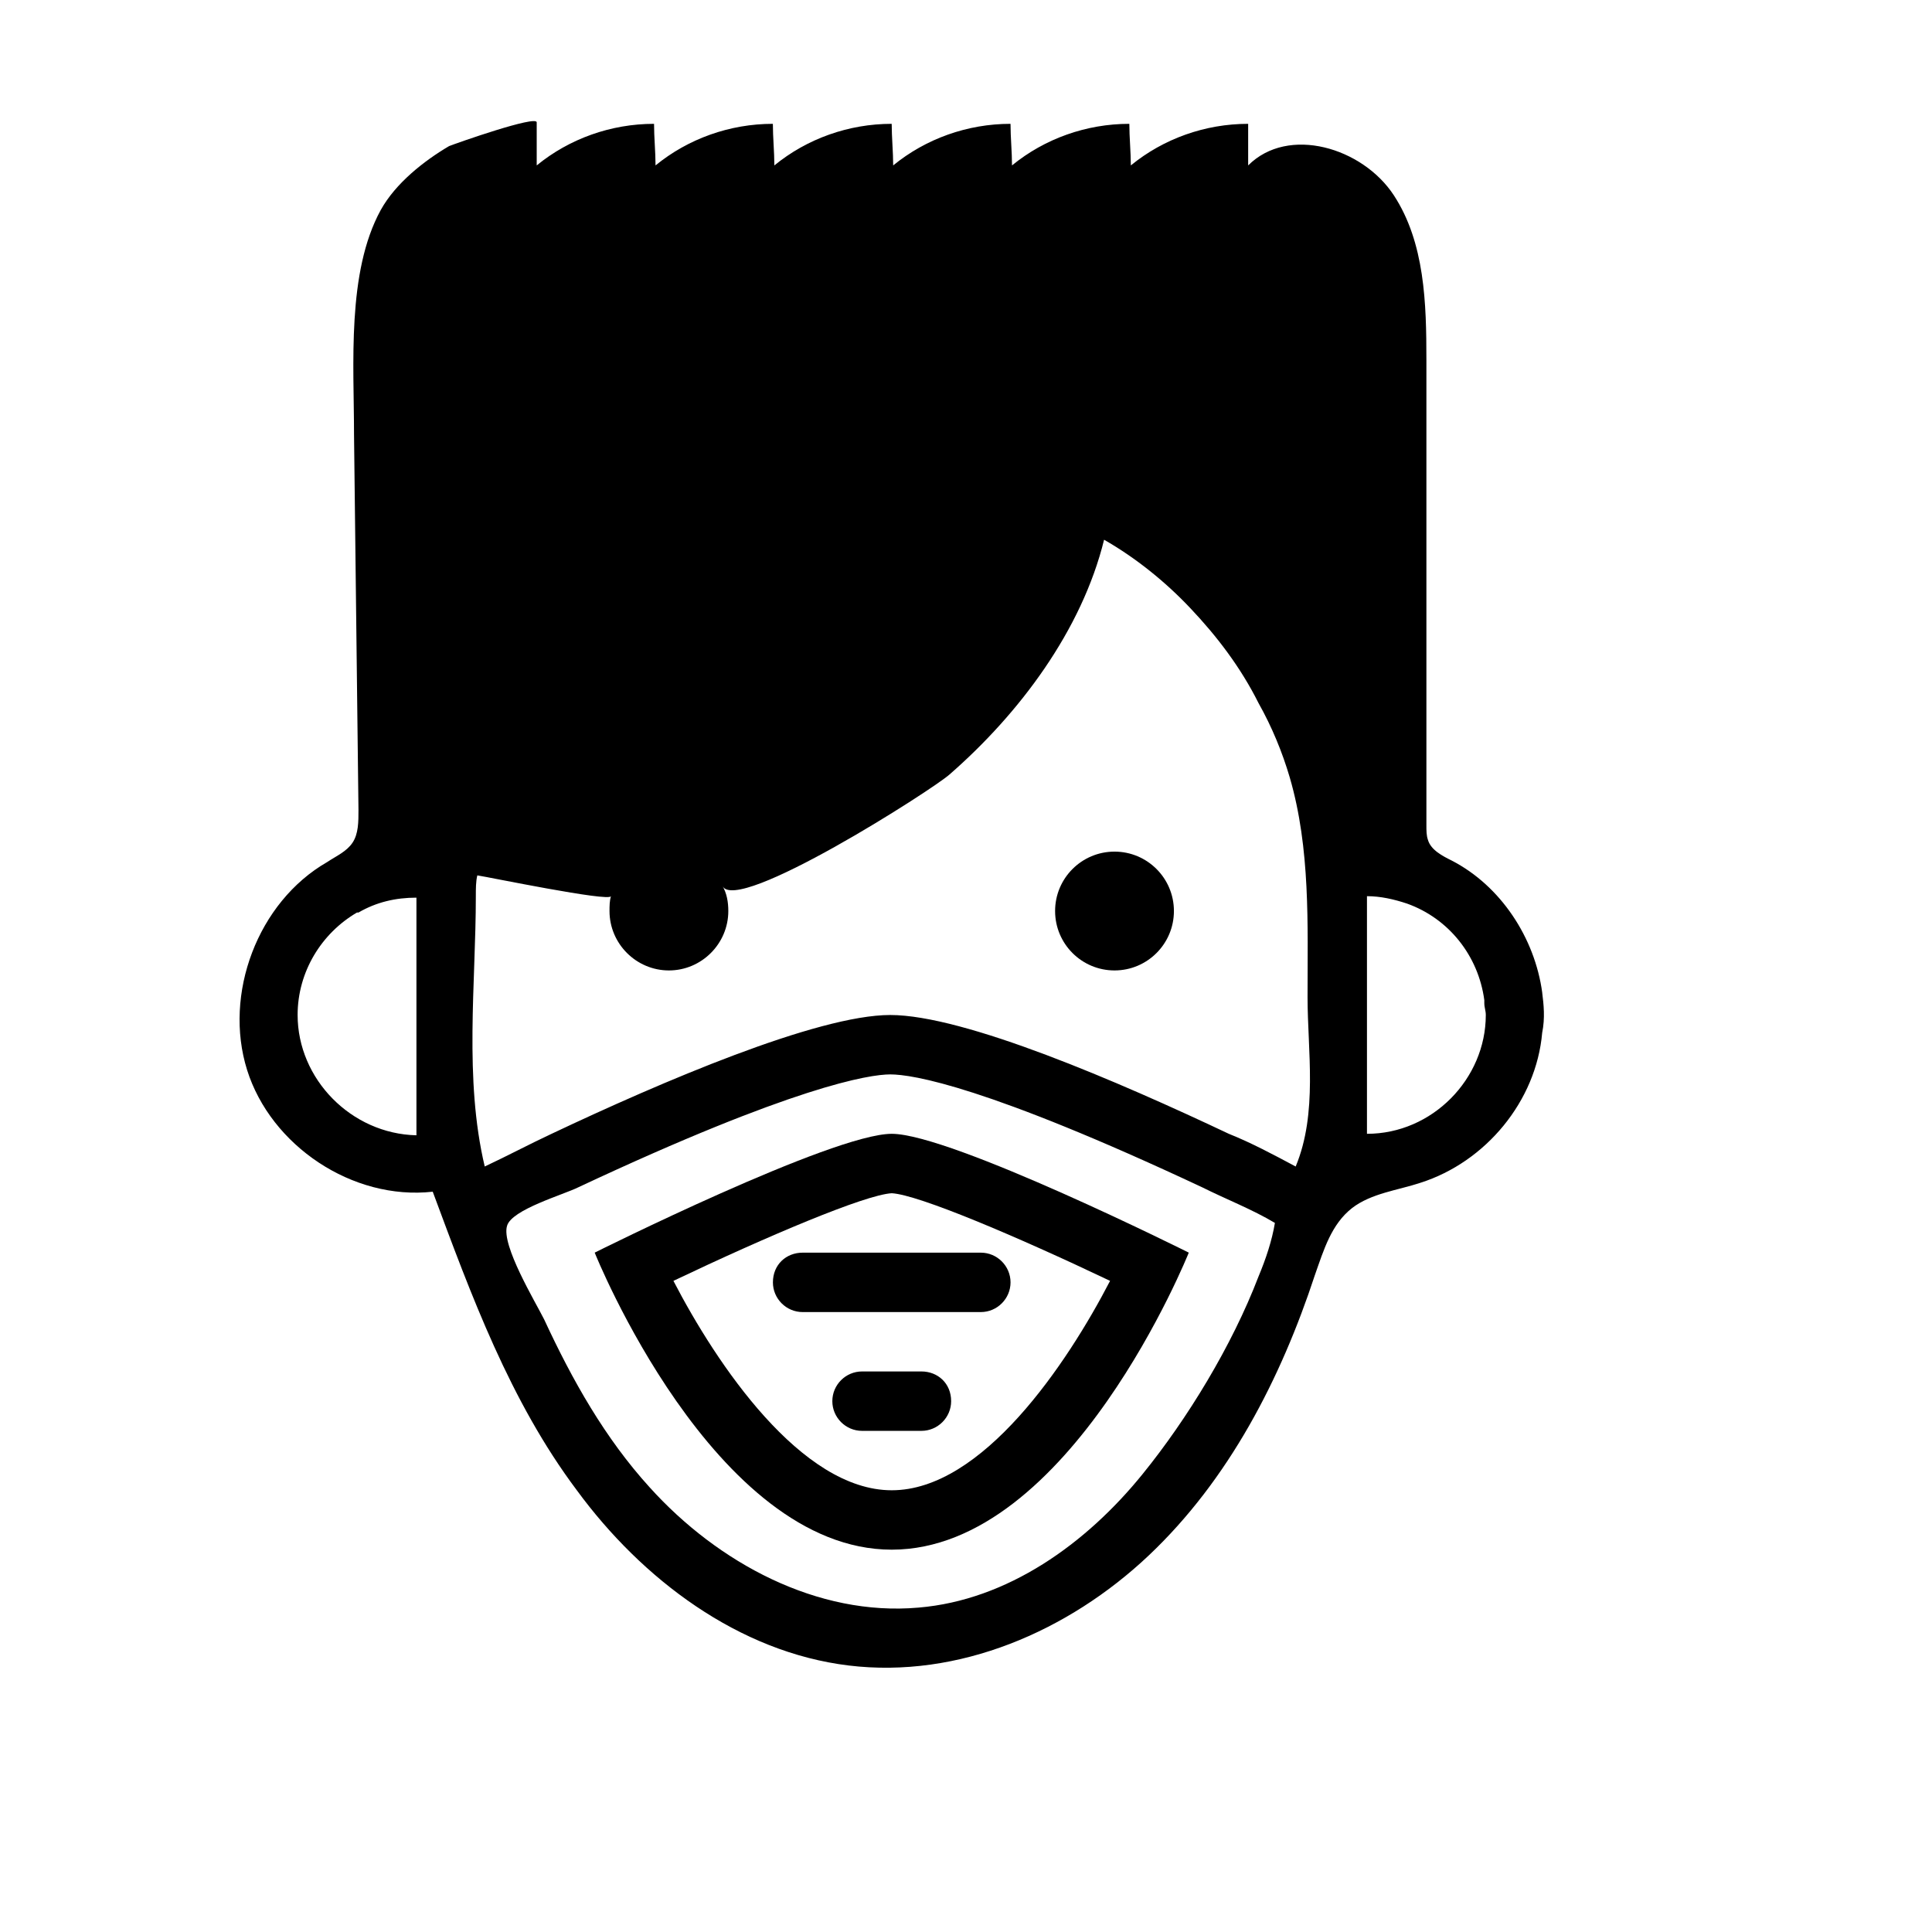
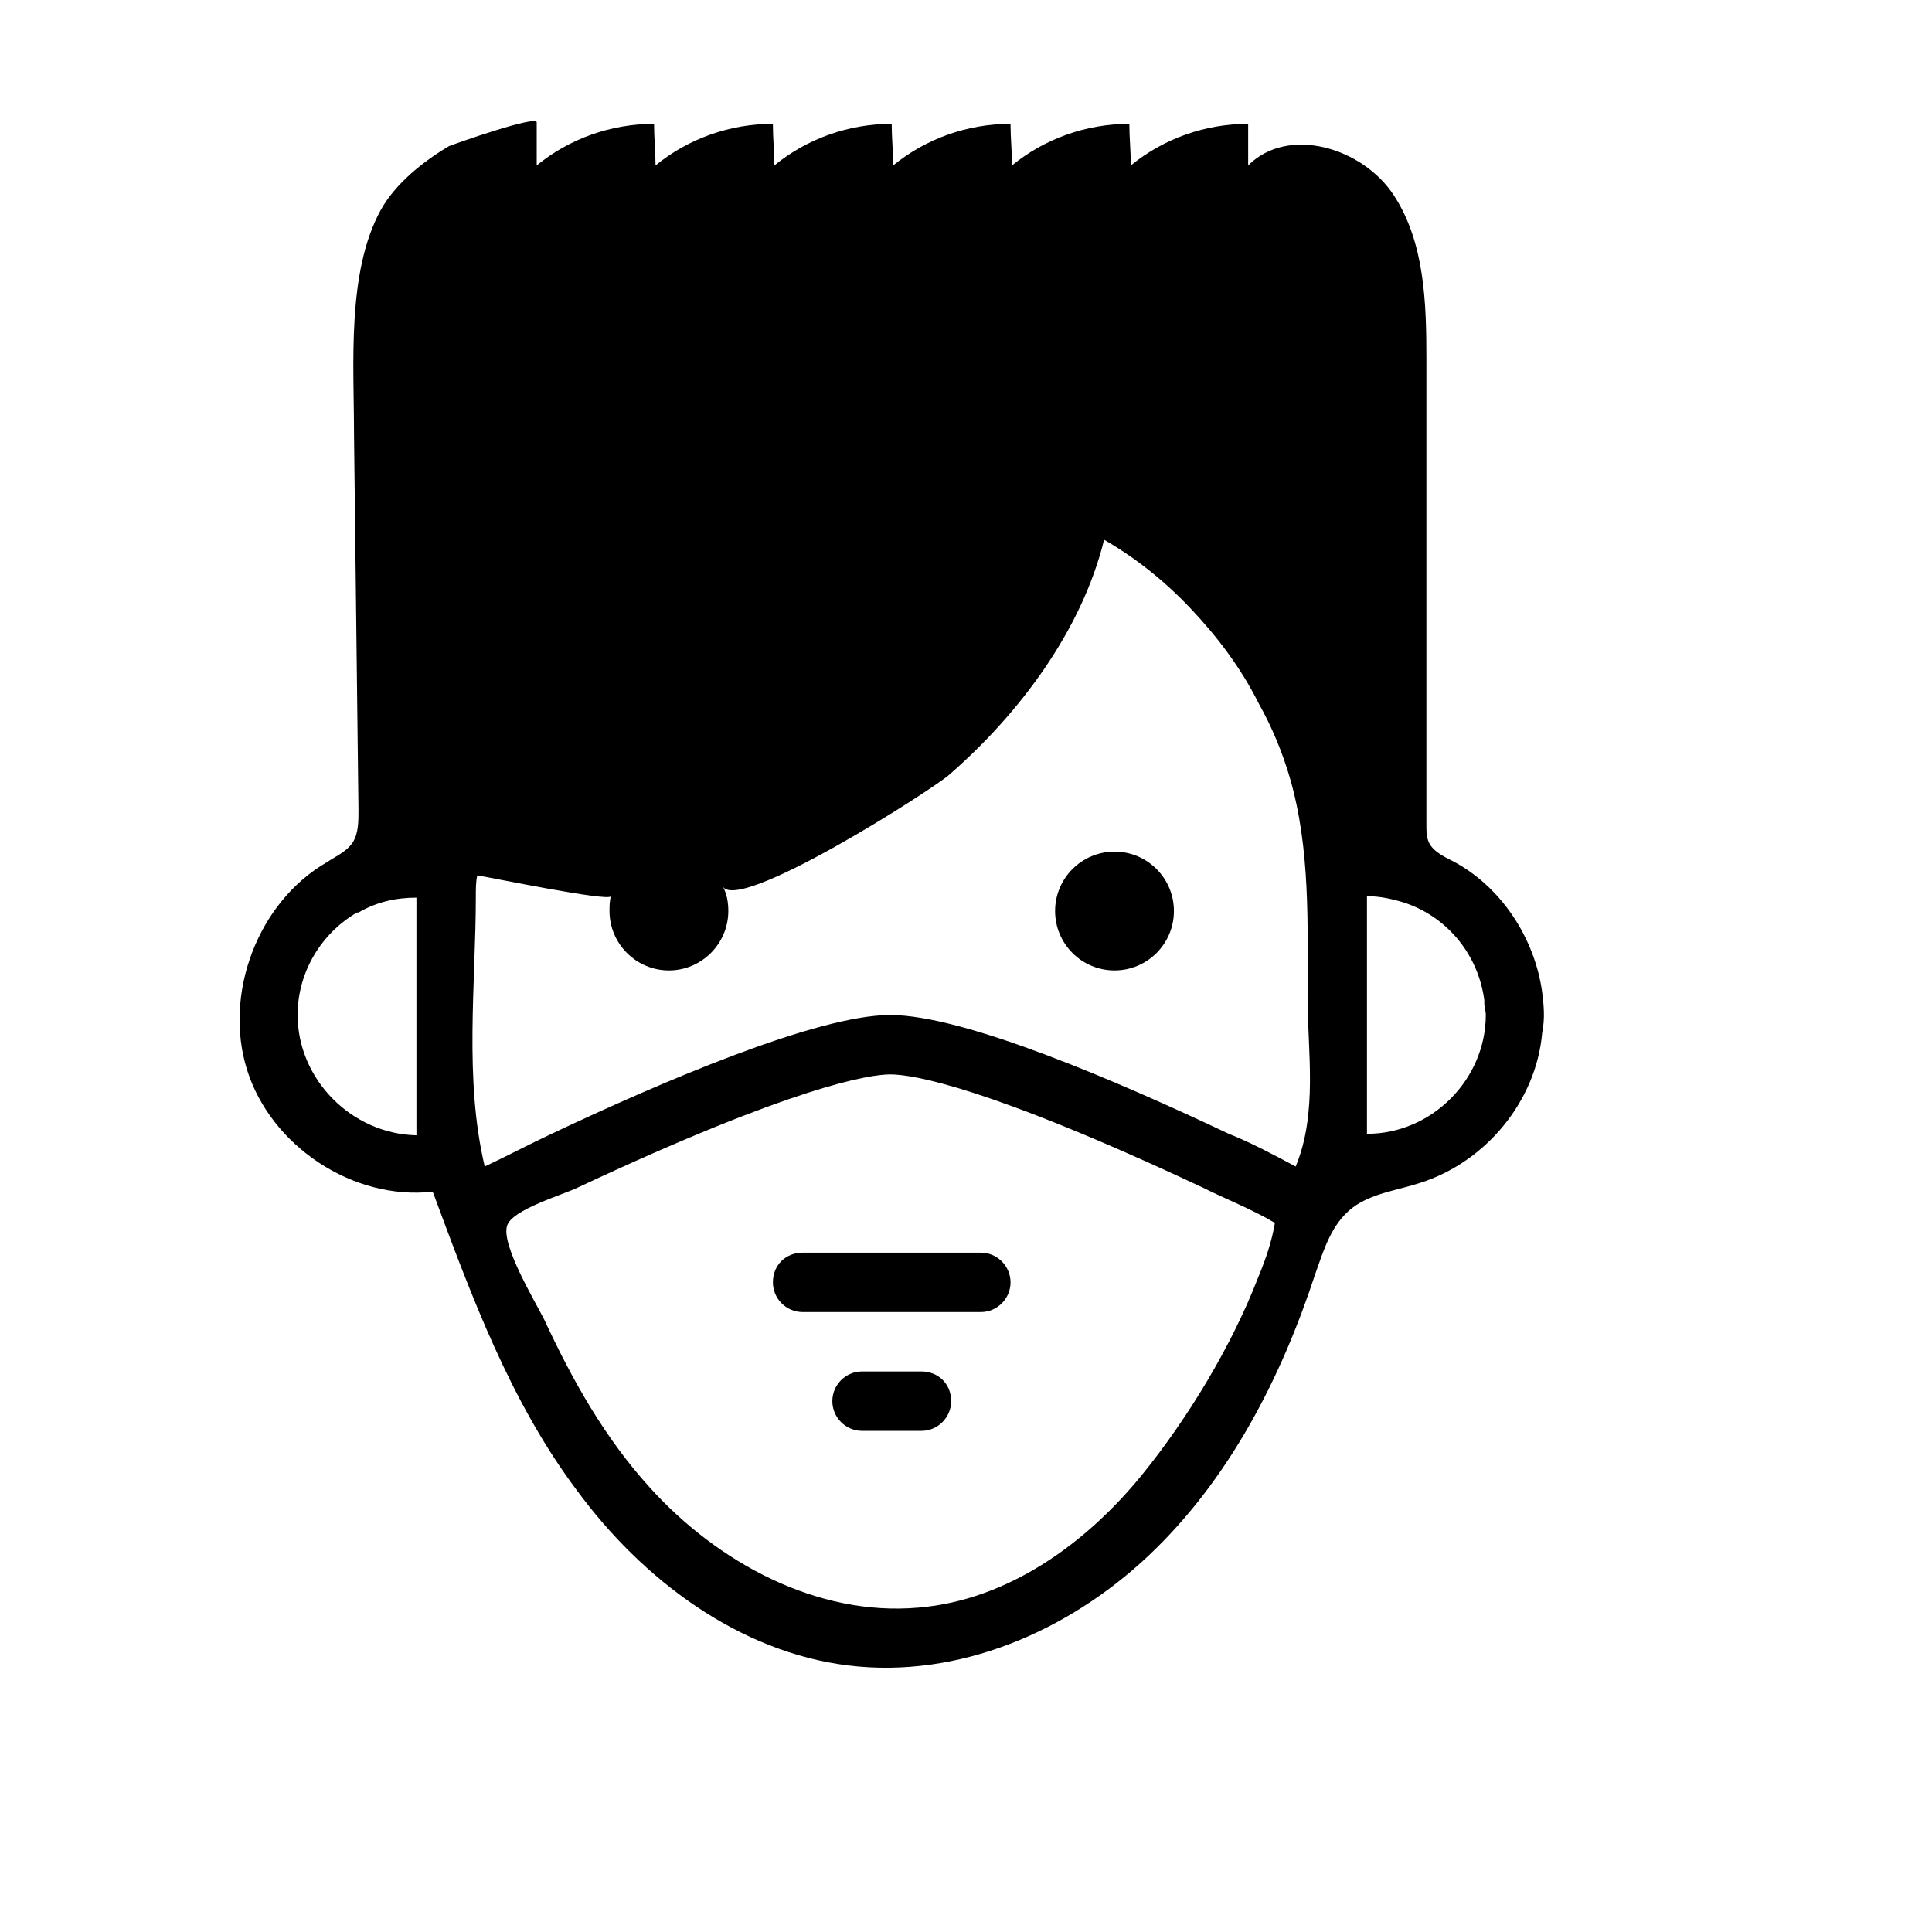
<svg xmlns="http://www.w3.org/2000/svg" fill="#000000" width="800px" height="800px" version="1.1" viewBox="144 144 512 512">
  <g>
-     <path d="m301.6 475.96s31.488 78.719 78.719 78.719c47.23 0 78.719-78.719 78.719-78.719s-62.977-31.488-78.719-31.488c-15.742 0-78.719 31.488-78.719 31.488zm78.723 62.977c-24.008 0-46.445-33.457-57.859-55.496 24.797-11.809 50.773-22.828 57.859-23.223 7.086 0.395 33.062 11.414 57.859 23.223-11.418 22.039-33.852 55.496-57.859 55.496z" />
    <path d="m348.83 483.84c0 4.328 3.543 7.871 7.871 7.871h47.23c4.328 0 7.871-3.543 7.871-7.871 0-4.328-3.543-7.871-7.871-7.871h-47.23c-4.332 0-7.871 3.148-7.871 7.871z" />
    <path d="m388.19 507.45h-15.742c-4.328 0-7.871 3.543-7.871 7.871s3.543 7.871 7.871 7.871h15.742c4.328 0 7.871-3.543 7.871-7.871 0-4.723-3.543-7.871-7.871-7.871z" />
    <path d="m552.71 407.08c-1.969-14.562-11.02-28.34-24.008-35.031-2.363-1.18-5.512-2.754-6.297-5.512-0.395-1.18-0.395-2.363-0.395-3.938v-123.2c0-14.957-0.395-31.094-8.66-43.691-8.266-12.594-27.945-18.5-38.574-7.871v-11.02c-11.414 0-22.434 3.938-31.094 11.02 0-3.543-0.395-7.477-0.395-11.02-11.414 0-22.434 3.938-31.094 11.02 0-3.543-0.395-7.477-0.395-11.02-11.414 0-22.434 3.938-31.094 11.02 0-3.543-0.395-7.477-0.395-11.02-11.414 0-22.434 3.938-31.094 11.02 0-3.543-0.395-7.477-0.395-11.02-11.414 0-22.434 3.938-31.094 11.02 0-3.543-0.395-7.477-0.395-11.02-11.414 0-22.434 3.938-31.094 11.02v-11.414c0-1.969-21.254 5.512-23.223 6.297-6.691 3.938-14.168 9.84-18.105 16.926-9.055 16.531-7.086 40.934-7.086 59.434 0.395 33.062 0.789 66.52 1.18 99.582 0 3.148 0 6.297-1.574 8.66s-4.328 3.543-6.691 5.117c-18.5 10.629-27.551 35.031-21.254 55.105 6.297 20.074 27.945 34.637 49.199 32.273 10.234 27.551 20.469 55.496 38.18 79.113 17.32 23.617 42.902 42.902 72.027 46.445 29.125 3.543 58.254-9.055 79.508-29.125 21.254-20.074 35.031-46.84 44.082-74.391 2.363-6.691 4.328-13.383 9.84-17.711 5.117-3.938 12.203-4.723 18.105-6.691 17.32-5.512 30.699-21.648 32.273-39.754 0.797-3.938 0.402-7.481 0.008-10.629zm-329.84 5.906c0-11.414 6.297-21.648 15.742-27.16h0.395c4.723-2.754 9.84-3.938 15.352-3.938v62.977c-17.32-0.391-31.488-14.953-31.488-31.879zm254.66 69.273c-7.086 18.5-18.895 37.785-30.699 52.348-14.957 18.5-35.816 33.457-59.434 35.426-26.766 2.363-53.137-11.809-71.242-31.883-11.809-12.988-20.469-28.34-27.945-44.477-2.363-4.723-11.414-19.68-9.84-24.797 1.18-4.328 14.957-8.266 18.895-10.234 57.07-26.766 77.145-29.914 82.656-29.914 5.902 0 25.586 3.148 82.656 29.914 6.297 3.148 13.383 5.902 19.285 9.445-0.789 4.727-2.363 9.449-4.332 14.172zm-7.875-37.785c-29.125-13.777-70.062-31.488-89.742-31.488-19.285 0-60.613 17.711-89.742 31.488-5.902 2.754-11.809 5.902-17.711 8.66-5.508-23.223-2.359-48.414-2.359-71.637 0-1.969 0-3.938 0.395-5.512 2.754 0.395 35.031 7.086 35.426 5.512-0.395 1.18-0.395 2.754-0.395 3.938 0 8.66 7.086 15.742 15.742 15.742 8.66 0 15.742-7.086 15.742-15.742 0-2.363-0.395-4.723-1.574-6.691 3.543 7.871 55.891-25.586 60.223-29.52 18.5-16.137 35.031-38.18 40.934-62.188 8.266 4.723 16.137 11.02 22.828 18.105 7.086 7.477 13.383 15.742 18.105 25.191 3.543 6.297 6.297 12.988 8.266 19.68 5.512 18.895 4.723 38.965 4.723 58.254 0 14.168 2.754 30.699-3.148 44.871-5.902-3.156-11.805-6.305-17.711-8.664zm36.605 0v-62.977c3.543 0 7.086 0.789 10.629 1.969 11.02 3.938 18.895 13.777 20.469 25.586v0.789c0 1.18 0.395 1.969 0.395 3.148-0.004 16.922-14.172 31.484-31.492 31.484z" />
    <path d="m455.1 385.43c0 8.695-7.047 15.746-15.742 15.746s-15.746-7.051-15.746-15.746c0-8.695 7.051-15.742 15.746-15.742s15.742 7.047 15.742 15.742" />
  </g>
</svg>